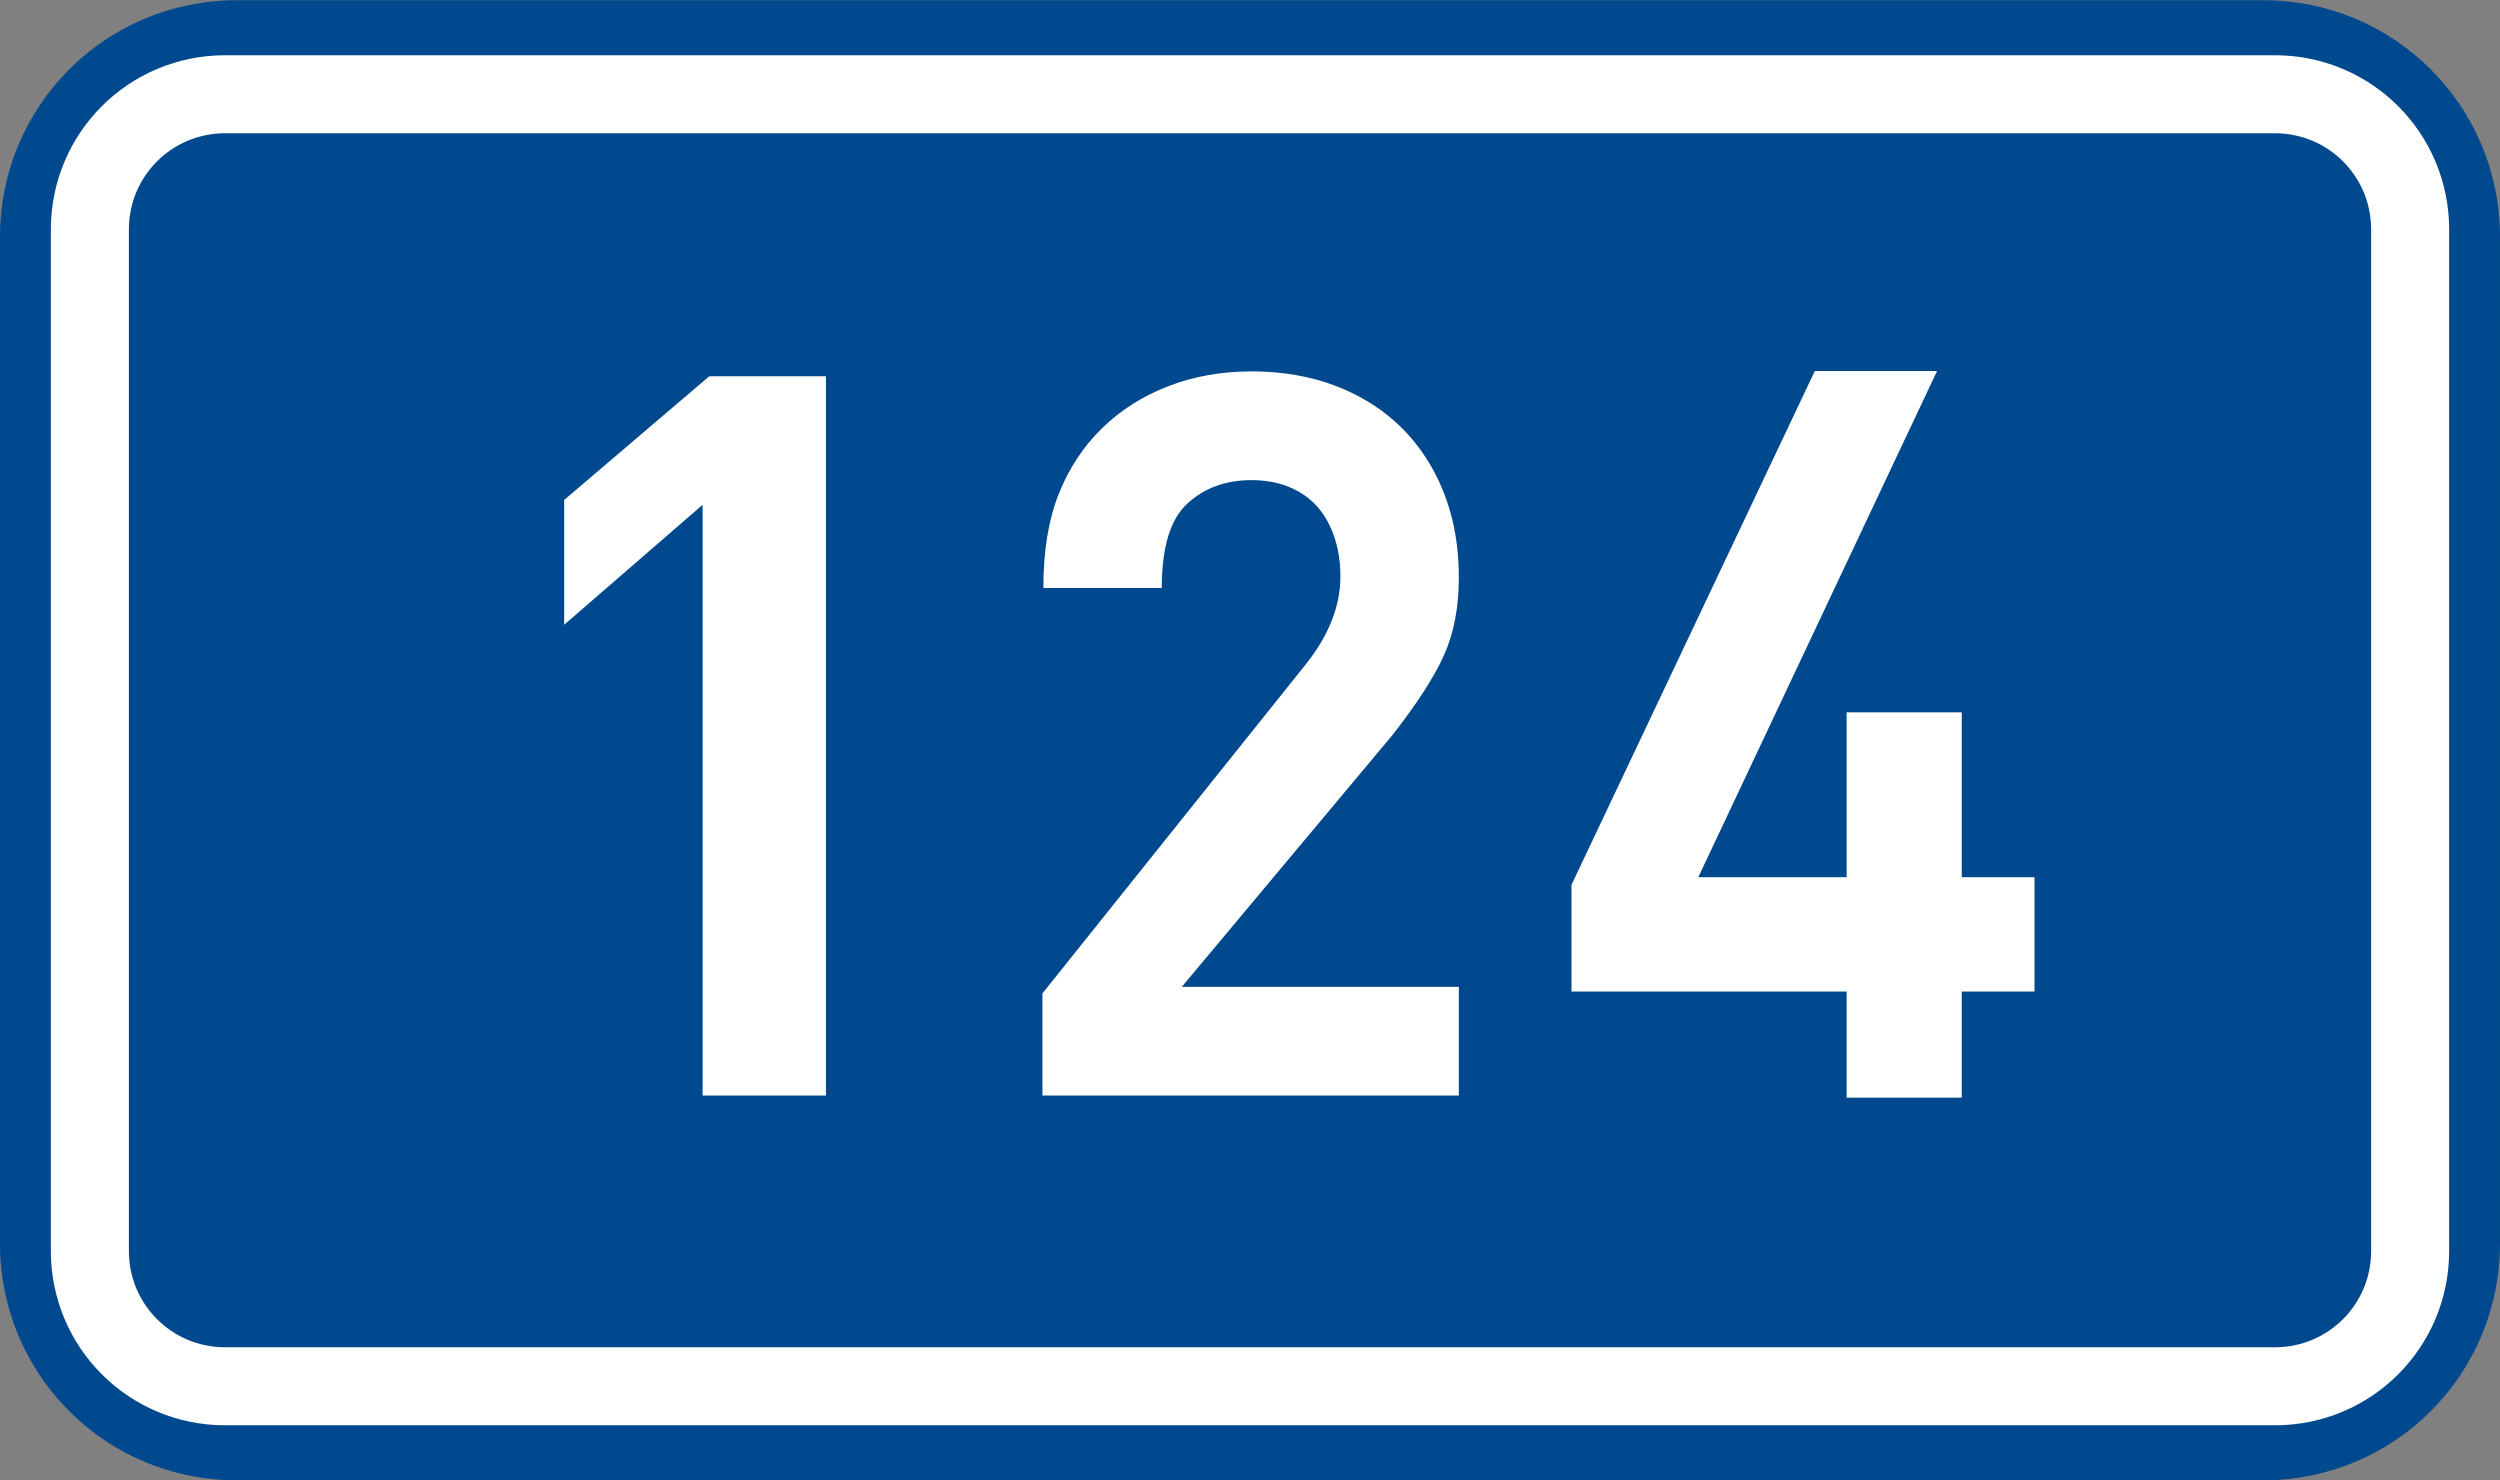
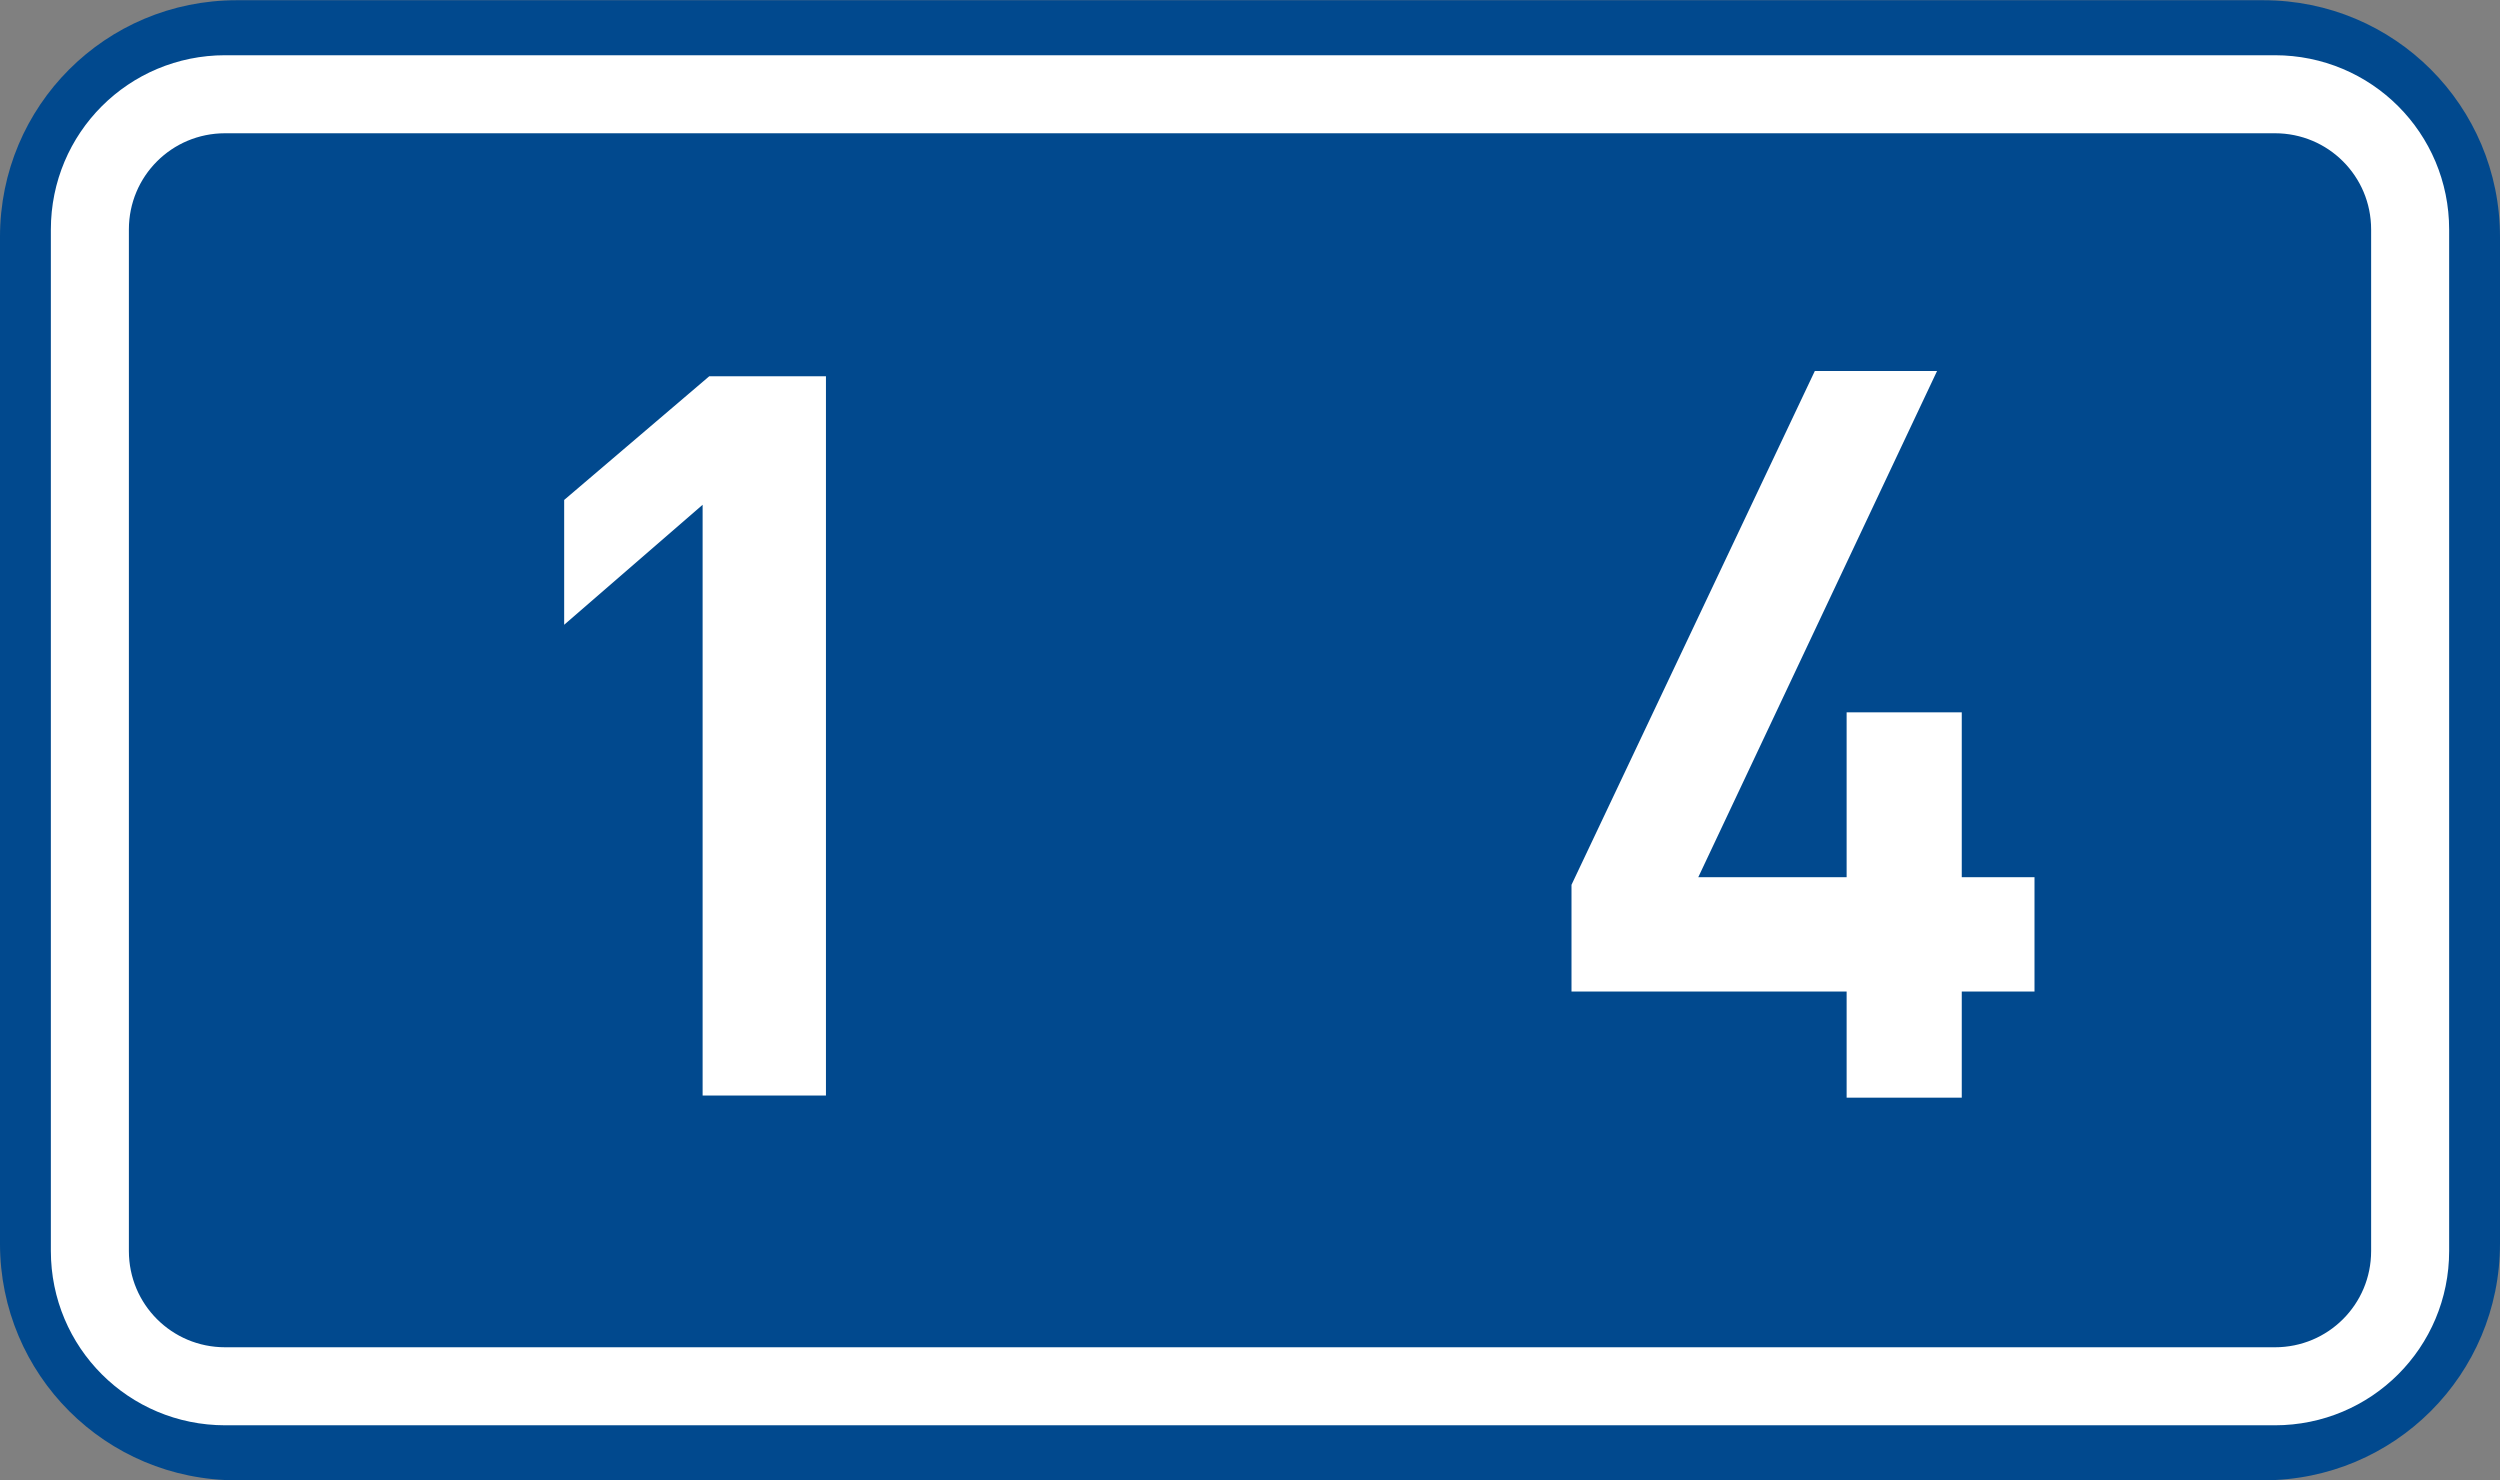
<svg xmlns="http://www.w3.org/2000/svg" xmlns:ns1="http://sodipodi.sourceforge.net/DTD/sodipodi-0.dtd" xmlns:ns2="http://www.inkscape.org/namespaces/inkscape" version="1.1" id="svg2" ns1:docname="CZ_traffic_sign_IS16d_-_302.svg" ns2:version="0.48.5 r10040" ns2:label="Pozad‚Äö√†√∂‚Äö√¢‚Ä†" x="0px" y="0px" width="369.572px" height="218.799px" viewBox="0 0 369.572 218.799" enable-background="new 0 0 369.572 218.799" xml:space="preserve">
  <rect x="0" y="0" width="369.572" height="218.799" fill="#808080" stroke="none" />
  <ns1:namedview ns2:guide-bbox="true" fit-margin-bottom="0" fit-margin-right="0" ns2:window-maximized="1" ns2:window-y="-8" ns2:window-x="-8" ns2:document-units="px" ns2:window-height="1018" ns2:pageopacity="0.0" ns2:window-width="1920" ns2:pageshadow="2" ns2:current-layer="layer1" showguides="true" fit-margin-left="0" fit-margin-top="0" showgrid="false" ns2:cy="72.148845" ns2:cx="-0.33254814" ns2:zoom="1.9698492" borderopacity="1.0" bordercolor="#666666" pagecolor="#ffffff" id="base">
	</ns1:namedview>
  <g id="layer1" transform="translate(-162.957,-262.454)" ns2:groupmode="layer" ns2:label="Vrstva 1">
    <path id="rect2995" ns2:connector-curvature="0" fill="#01498E" d="M197.956,262.487h299.572c19.39,0,35,15.61,35,35v148.799   c0,19.39-15.61,35-35,35H197.956c-19.392,0-35-15.61-35-35V297.487C162.956,278.097,178.567,262.487,197.956,262.487z" />
    <path id="rect3765" ns2:connector-curvature="0" fill="none" stroke="#FFFFFF" stroke-width="11.534" stroke-linejoin="round" stroke-miterlimit="1" d="   M196.243,276.386h303.002c11.08,0,20,8.92,20,20v151c0,11.078-8.92,20-20,20H196.243c-11.078,0-20-8.922-20-20v-151   C176.243,285.306,185.162,276.386,196.243,276.386z" />
    <path id="path2989_1_" ns2:connector-curvature="0" fill="#FFFFFF" d="M285.056,424.41h-18.232v-87.334l-20.467,17.738   v-18.452l21.446-18.284h17.253V424.41z" />
  </g>
-   <path id="path2991" ns2:connector-curvature="0" fill="#FFFFFF" d="M215.657,161.956h-61.554v-15.105l39.01-48.748  c3.36-4.253,5.041-8.557,5.041-12.913c0-2.758-0.521-5.241-1.562-7.448c-1.041-2.206-2.562-3.887-4.561-5.039  c-1.998-1.152-4.336-1.728-7.014-1.728c-3.814,0-6.98,1.158-9.498,3.474c-2.521,2.315-3.777,6.473-3.777,12.471h-17.504  c0-5.461,0.756-10.091,2.267-13.887c1.512-3.795,3.646-7.038,6.404-9.724c2.761-2.688,6.023-4.76,9.791-6.218  c3.77-1.457,7.873-2.186,12.317-2.186c5.99,0,11.312,1.252,15.961,3.754c4.647,2.506,8.259,6.071,10.826,10.703  c2.566,4.631,3.852,9.955,3.852,15.971c0,4.457-0.739,8.316-2.219,11.58c-1.479,3.262-4.008,7.173-7.585,11.736l-31.148,37.235  h40.952L215.657,161.956L215.657,161.956z" />
  <path id="path2987" ns2:connector-curvature="0" fill="#FFFFFF" d="M300.759,146.572h-10.754v15.699h-17.02v-15.699h-40.672  V130.8l35.97-75.954h18.07l-35.297,74.827h21.929v-24.367h17.02v24.367h10.754V146.572L300.759,146.572z" />
</svg>